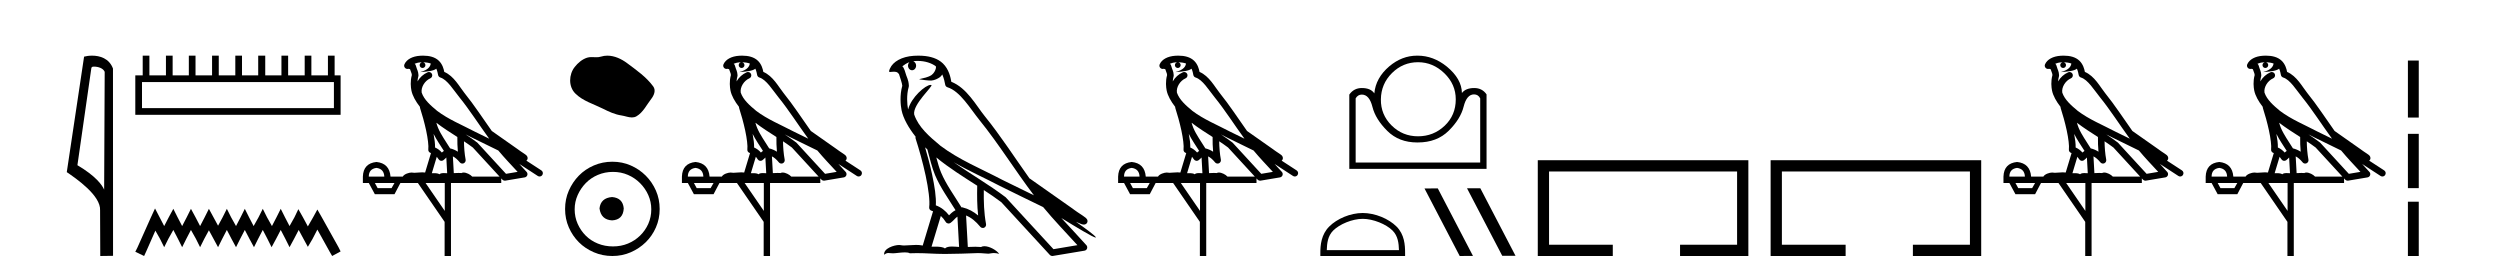
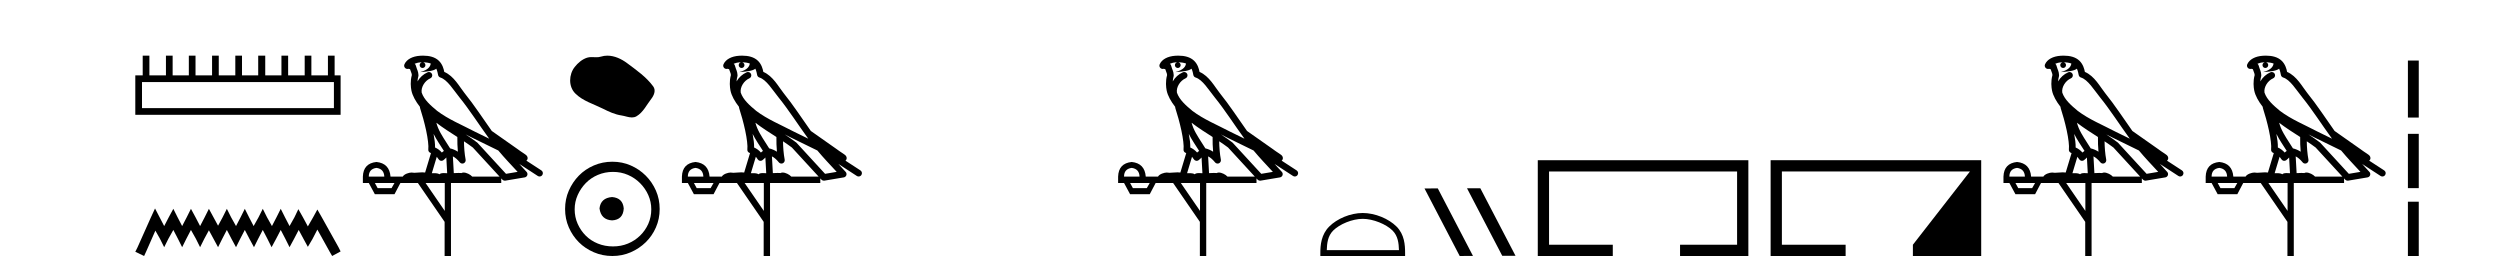
<svg xmlns="http://www.w3.org/2000/svg" width="379.0" height="41.0">
-   <path d="M 14.259 10.1 C 14.884 10.1 15.648 10.34 15.871 10.89 L 15.789 28.751 L 15.789 28.751 C 15.473 28.034 14.531 26.699 11.736 25.046 L 13.858 10.263 C 13.958 10.157 13.955 10.1 14.259 10.1 ZM 15.789 28.751 L 15.789 28.751 C 15.789 28.751 15.789 28.751 15.789 28.751 L 15.789 28.751 L 15.789 28.751 ZM 13.962 8.437 C 13.484 8.437 13.053 8.505 12.747 8.588 L 10.124 26.094 C 11.512 27.044 15.325 29.648 15.173 31.91 L 15.201 38.809 L 17.138 38.783 L 17.127 10.393 C 16.551 8.837 15.12 8.437 13.962 8.437 Z" style="fill:#000000;stroke:none" />
  <path d="M 50.621 12.441 L 50.621 16.391 L 21.527 16.391 L 21.527 12.441 ZM 21.634 8.437 L 21.634 11.426 L 20.512 11.426 L 20.512 17.405 L 51.636 17.405 L 51.636 11.426 L 50.728 11.426 L 50.728 8.437 L 49.714 8.437 L 49.714 11.426 L 47.205 11.426 L 47.205 8.437 L 46.191 8.437 L 46.191 11.426 L 43.681 11.426 L 43.681 8.437 L 42.667 8.437 L 42.667 11.426 L 40.211 11.426 L 40.211 8.437 L 39.144 8.437 L 39.144 11.426 L 36.688 11.426 L 36.688 8.437 L 35.674 8.437 L 35.674 11.426 L 33.165 11.426 L 33.165 8.437 L 32.15 8.437 L 32.15 11.426 L 29.641 11.426 L 29.641 8.437 L 28.627 8.437 L 28.627 11.426 L 26.171 11.426 L 26.171 8.437 L 25.157 8.437 L 25.157 11.426 L 22.648 11.426 L 22.648 8.437 Z" style="fill:#000000;stroke:none" />
  <path d="M 23.502 31.602 L 22.861 32.99 L 20.833 37.528 L 20.512 38.169 L 21.847 38.809 L 22.167 38.115 L 23.555 34.966 L 24.249 36.193 L 24.89 37.475 L 25.531 36.193 L 26.278 34.859 L 26.972 36.193 L 27.613 37.475 L 28.253 36.193 L 28.947 34.859 L 29.695 36.193 L 30.335 37.475 L 30.976 36.193 L 31.67 34.912 L 32.364 36.193 L 33.058 37.475 L 33.698 36.193 L 34.392 34.859 L 35.086 36.193 L 35.78 37.475 L 36.421 36.193 L 37.115 34.859 L 37.809 36.193 L 38.503 37.475 L 39.144 36.193 L 39.838 34.859 L 40.532 36.193 L 41.172 37.475 L 41.866 36.193 L 42.56 34.859 L 43.254 36.193 L 43.895 37.475 L 44.589 36.193 L 45.283 34.859 L 46.03 36.247 L 46.671 37.421 L 47.365 36.247 L 48.112 34.805 L 49.981 38.169 L 50.355 38.809 L 51.636 38.115 L 51.315 37.475 L 48.753 32.884 L 48.112 31.763 L 47.472 32.937 L 46.671 34.325 L 45.924 32.937 L 45.23 31.709 L 44.642 32.937 L 43.895 34.272 L 43.201 32.937 L 42.56 31.656 L 41.92 32.937 L 41.226 34.272 L 40.478 32.937 L 39.838 31.656 L 39.197 32.937 L 38.45 34.272 L 37.756 32.937 L 37.115 31.656 L 36.474 32.937 L 35.78 34.272 L 35.033 32.937 L 34.392 31.656 L 33.752 32.937 L 33.058 34.218 L 32.364 32.937 L 31.67 31.656 L 31.029 32.937 L 30.335 34.272 L 29.641 32.937 L 28.947 31.656 L 28.307 32.937 L 27.613 34.272 L 26.919 32.937 L 26.278 31.656 L 25.584 32.937 L 24.89 34.272 L 24.196 32.937 L 23.502 31.602 Z" style="fill:#000000;stroke:none" />
  <path d="M 64.134 9.444 C 64.588 9.448 64.986 9.513 65.302 9.628 C 65.249 10.005 65.017 10.588 63.694 10.932 C 64.925 10.843 65.729 10.742 66.145 10.414 C 66.295 10.752 66.376 11.134 66.412 11.353 C 66.443 11.541 66.577 11.696 66.76 11.752 C 67.814 12.075 68.74 13.629 69.63 14.728 C 71.231 16.707 72.617 18.912 74.164 21.026 C 73.45 20.676 72.737 20.326 72.02 19.976 C 70.027 18.928 67.981 18.102 66.273 16.81 C 65.279 15.983 64.295 15.129 63.926 14.04 C 63.798 13.201 64.426 12.229 65.221 11.883 C 65.438 11.792 65.563 11.563 65.522 11.332 C 65.48 11.1 65.284 10.928 65.049 10.918 C 65.042 10.918 65.034 10.918 65.027 10.918 C 64.956 10.918 64.885 10.933 64.82 10.963 C 64.184 11.24 63.64 11.735 63.294 12.342 C 63.311 12.085 63.348 11.822 63.42 11.585 C 63.438 11.529 63.445 11.47 63.442 11.411 C 63.425 11.099 63.372 10.882 63.303 10.698 C 63.235 10.514 63.16 10.35 63.037 9.924 C 63.007 9.821 62.946 9.73 62.861 9.665 C 63.097 9.561 63.394 9.477 63.751 9.454 C 63.823 9.449 63.891 9.449 63.961 9.447 L 63.961 9.447 C 63.767 9.49 63.621 9.664 63.621 9.872 C 63.621 10.112 63.816 10.307 64.056 10.307 C 64.297 10.307 64.492 10.112 64.492 9.872 C 64.492 9.658 64.338 9.481 64.134 9.444 ZM 66.148 18.609 C 67.17 19.396 68.263 20.083 69.334 20.769 C 69.326 21.509 69.344 22.253 69.413 22.999 C 69.064 22.771 68.681 22.6 68.237 22.492 C 67.577 21.42 66.853 20.432 66.411 19.384 C 66.319 19.167 66.233 18.896 66.148 18.609 ZM 65.729 20.299 C 66.189 21.223 66.777 22.054 67.295 22.877 C 67.196 22.944 67.106 23.014 67.034 23.082 C 67.016 23.099 67.005 23.111 66.988 23.128 C 66.704 22.8 66.356 22.534 65.953 22.361 C 65.969 21.773 65.874 21.065 65.729 20.299 ZM 70.589 20.376 L 70.589 20.376 C 70.919 20.539 71.246 20.703 71.567 20.872 C 71.572 20.874 71.576 20.876 71.581 20.878 C 72.897 21.52 74.213 22.18 75.544 22.816 C 76.483 23.947 77.496 24.996 78.472 26.055 C 77.885 26.154 77.298 26.252 76.711 26.351 C 75.27 24.783 73.828 23.216 72.387 21.648 C 72.367 21.626 72.344 21.606 72.32 21.588 C 71.758 21.162 71.176 20.763 70.589 20.376 ZM 66.216 23.766 C 66.313 23.877 66.405 24.001 66.489 24.141 C 66.561 24.261 66.681 24.345 66.818 24.373 C 66.852 24.38 66.885 24.383 66.919 24.383 C 67.023 24.383 67.126 24.35 67.213 24.288 C 67.423 24.135 67.551 23.989 67.661 23.876 L 67.791 26.261 C 67.622 26.25 67.451 26.239 67.291 26.239 C 67.01 26.239 66.763 26.275 66.62 26.42 C 66.451 26.29 66.147 26.253 65.769 26.253 C 65.672 26.253 65.57 26.256 65.465 26.26 L 66.216 23.766 ZM 57.073 25.452 C 57.835 25.556 58.23 25.997 58.26 26.774 L 55.907 26.774 C 55.907 25.997 56.296 25.556 57.073 25.452 ZM 70.337 21.42 L 70.337 21.42 C 70.798 21.727 71.25 22.039 71.683 22.365 C 73.034 23.835 74.385 25.304 75.737 26.774 L 71.592 26.774 C 71.304 26.454 70.718 26.157 70.283 26.157 C 70.159 26.157 70.048 26.181 69.959 26.235 C 69.821 26.223 69.677 26.218 69.527 26.218 C 69.292 26.218 69.045 26.23 68.796 26.245 L 68.656 23.705 L 68.656 23.705 C 69.035 23.898 69.343 24.18 69.712 24.618 C 69.809 24.734 69.951 24.796 70.095 24.796 C 70.168 24.796 70.241 24.78 70.31 24.748 C 70.515 24.651 70.63 24.427 70.589 24.203 C 70.419 23.286 70.35 22.359 70.337 21.42 ZM 59.807 27.738 L 59.358 28.522 L 57.252 28.522 L 56.826 27.738 ZM 67.427 27.738 L 67.427 31.974 L 64.513 27.738 ZM 64.147 8.437 C 64.13 8.437 64.114 8.437 64.098 8.437 C 63.962 8.438 63.825 8.443 63.687 8.452 L 63.686 8.452 C 62.516 8.528 61.637 9.003 61.312 9.749 C 61.236 9.923 61.265 10.125 61.386 10.271 C 61.483 10.387 61.625 10.451 61.772 10.451 C 61.81 10.451 61.848 10.447 61.887 10.438 C 61.917 10.431 61.922 10.427 61.928 10.427 C 61.934 10.427 61.94 10.432 61.978 10.441 C 62.015 10.449 62.077 10.467 62.161 10.489 C 62.253 10.772 62.323 10.942 62.363 11.049 C 62.408 11.17 62.423 11.213 62.434 11.386 C 62.174 12.318 62.275 13.254 62.372 13.729 C 62.533 14.516 63.02 15.378 63.657 16.194 C 63.655 16.255 63.66 16.316 63.681 16.375 C 63.989 17.319 64.348 18.6 64.605 19.795 C 64.862 20.99 64.999 22.136 64.929 22.638 C 64.894 22.892 65.056 23.132 65.306 23.194 C 65.316 23.197 65.326 23.201 65.337 23.203 L 64.448 26.155 C 64.304 26.133 64.157 26.126 64.011 26.126 C 63.578 26.126 63.151 26.195 62.809 26.195 C 62.695 26.195 62.591 26.187 62.499 26.167 C 62.469 26.16 62.43 26.157 62.384 26.157 C 62.027 26.157 61.277 26.375 61.057 26.774 L 59.202 26.774 C 59.097 25.429 58.387 24.69 57.073 24.555 C 55.743 24.69 55.055 25.429 55.011 26.774 L 55.011 27.738 L 55.907 27.738 L 56.826 29.441 L 59.807 29.441 L 60.703 27.738 L 63.348 27.738 L 67.404 33.632 L 67.404 38.809 L 68.368 38.809 L 68.368 27.738 L 75.989 27.738 L 75.989 27.048 C 76.045 27.109 76.101 27.17 76.157 27.23 C 76.252 27.335 76.387 27.392 76.526 27.392 C 76.553 27.392 76.581 27.39 76.609 27.386 C 77.587 27.221 78.566 27.057 79.545 26.893 C 79.725 26.863 79.875 26.737 79.936 26.564 C 79.996 26.392 79.958 26.2 79.836 26.064 C 79.471 25.655 79.1 25.253 78.729 24.854 L 78.729 24.854 L 81.524 26.674 C 81.609 26.729 81.704 26.756 81.797 26.756 C 81.962 26.756 82.123 26.675 82.219 26.527 C 82.37 26.295 82.304 25.984 82.072 25.833 L 79.803 24.356 C 79.851 24.317 79.897 24.268 79.932 24.202 C 80.013 24.047 79.992 23.886 79.964 23.803 C 79.937 23.72 79.908 23.679 79.884 23.647 C 79.791 23.519 79.743 23.498 79.676 23.446 C 79.609 23.395 79.535 23.343 79.455 23.288 C 79.294 23.178 79.107 23.056 78.947 22.949 C 78.787 22.842 78.637 22.73 78.632 22.726 C 78.616 22.711 78.6 22.698 78.582 22.686 C 77.245 21.745 75.906 20.805 74.569 19.865 C 74.565 19.862 74.56 19.86 74.556 19.857 C 73.197 17.95 71.91 15.95 70.41 14.096 C 69.679 13.194 68.828 11.524 67.352 10.901 C 67.271 10.459 67.088 9.754 66.536 9.217 C 65.941 8.638 65.079 8.437 64.147 8.437 Z" style="fill:#000000;stroke:none" />
  <path d="M 92.079 8.437 C 91.748 8.437 91.416 8.484 91.088 8.588 C 90.867 8.659 90.64 8.677 90.411 8.677 C 90.167 8.677 89.921 8.656 89.677 8.656 C 89.449 8.656 89.223 8.674 89.005 8.745 C 88.254 8.987 87.608 9.539 87.122 10.157 C 86.235 11.281 86.146 13.104 87.212 14.168 C 88.376 15.33 89.999 15.767 91.425 16.487 C 92.317 16.937 93.234 17.361 94.231 17.506 C 94.739 17.581 95.276 17.806 95.795 17.806 C 96.033 17.806 96.268 17.758 96.495 17.626 C 97.507 17.033 98.015 15.906 98.716 15.011 C 99.14 14.471 99.472 13.707 99.032 13.105 C 97.983 11.67 96.489 10.637 95.076 9.579 C 94.217 8.935 93.155 8.437 92.079 8.437 Z" style="fill:#000000;stroke:none" />
  <path d="M 92.791 29.871 C 91.641 29.962 91.006 30.537 90.885 31.595 C 91.036 32.745 91.671 33.35 92.791 33.41 C 93.91 33.35 94.5 32.745 94.56 31.595 C 94.469 30.537 93.879 29.962 92.791 29.871 ZM 92.927 26.06 C 93.743 26.06 94.5 26.211 95.195 26.514 C 95.891 26.816 96.503 27.232 97.033 27.761 C 97.562 28.291 97.978 28.896 98.281 29.576 C 98.583 30.257 98.734 30.975 98.734 31.731 C 98.734 32.518 98.583 33.251 98.281 33.932 C 97.978 34.612 97.562 35.21 97.033 35.724 C 96.503 36.238 95.891 36.639 95.195 36.926 C 94.5 37.214 93.743 37.357 92.927 37.357 C 92.11 37.357 91.346 37.214 90.635 36.926 C 89.925 36.639 89.312 36.238 88.798 35.724 C 88.284 35.21 87.875 34.612 87.573 33.932 C 87.27 33.251 87.119 32.518 87.119 31.731 C 87.119 30.975 87.27 30.257 87.573 29.576 C 87.875 28.896 88.284 28.291 88.798 27.761 C 89.312 27.232 89.925 26.816 90.635 26.514 C 91.346 26.211 92.11 26.06 92.927 26.06 ZM 92.836 24.517 C 91.838 24.517 90.9 24.706 90.023 25.084 C 89.146 25.462 88.389 25.977 87.754 26.627 C 87.119 27.277 86.612 28.034 86.234 28.896 C 85.856 29.758 85.667 30.688 85.667 31.686 C 85.667 32.684 85.856 33.614 86.234 34.476 C 86.612 35.338 87.119 36.087 87.754 36.722 C 88.389 37.357 89.146 37.864 90.023 38.242 C 90.9 38.62 91.838 38.809 92.836 38.809 C 93.834 38.809 94.764 38.62 95.626 38.242 C 96.488 37.864 97.245 37.357 97.895 36.722 C 98.545 36.087 99.059 35.338 99.438 34.476 C 99.816 33.614 100.005 32.684 100.005 31.686 C 100.005 30.688 99.816 29.758 99.438 28.896 C 99.059 28.034 98.545 27.277 97.895 26.627 C 97.245 25.977 96.488 25.462 95.626 25.084 C 94.764 24.706 93.834 24.517 92.836 24.517 Z" style="fill:#000000;stroke:none" />
  <path d="M 112.503 9.444 C 112.957 9.448 113.355 9.513 113.671 9.628 C 113.618 10.005 113.386 10.588 112.063 10.932 C 113.294 10.843 114.098 10.742 114.514 10.414 C 114.664 10.752 114.745 11.134 114.781 11.353 C 114.811 11.541 114.946 11.696 115.129 11.752 C 116.183 12.075 117.109 13.629 117.998 14.728 C 119.6 16.707 120.986 18.912 122.533 21.026 C 121.819 20.676 121.106 20.326 120.389 19.976 C 118.396 18.928 116.349 18.102 114.642 16.81 C 113.648 15.983 112.664 15.129 112.295 14.04 C 112.167 13.201 112.795 12.229 113.59 11.883 C 113.807 11.792 113.932 11.563 113.89 11.332 C 113.849 11.1 113.653 10.928 113.418 10.918 C 113.411 10.918 113.403 10.918 113.396 10.918 C 113.324 10.918 113.254 10.933 113.188 10.963 C 112.553 11.24 112.009 11.735 111.663 12.342 C 111.68 12.085 111.716 11.822 111.789 11.585 C 111.807 11.529 111.814 11.47 111.811 11.411 C 111.794 11.099 111.741 10.882 111.672 10.698 C 111.603 10.514 111.529 10.35 111.406 9.924 C 111.376 9.821 111.315 9.73 111.23 9.665 C 111.466 9.561 111.762 9.477 112.12 9.454 C 112.192 9.449 112.26 9.449 112.33 9.447 L 112.33 9.447 C 112.135 9.49 111.989 9.664 111.989 9.872 C 111.989 10.112 112.185 10.307 112.425 10.307 C 112.666 10.307 112.861 10.112 112.861 9.872 C 112.861 9.658 112.707 9.481 112.503 9.444 ZM 114.517 18.609 C 115.539 19.396 116.632 20.083 117.703 20.769 C 117.695 21.509 117.713 22.253 117.782 22.999 C 117.433 22.771 117.05 22.6 116.606 22.492 C 115.946 21.42 115.222 20.432 114.78 19.384 C 114.688 19.167 114.602 18.896 114.517 18.609 ZM 114.097 20.299 C 114.558 21.223 115.146 22.054 115.664 22.877 C 115.565 22.944 115.475 23.014 115.403 23.082 C 115.385 23.099 115.374 23.111 115.357 23.128 C 115.072 22.8 114.725 22.534 114.322 22.361 C 114.338 21.773 114.243 21.065 114.097 20.299 ZM 118.958 20.376 L 118.958 20.376 C 119.288 20.539 119.615 20.703 119.936 20.872 C 119.941 20.874 119.945 20.876 119.95 20.878 C 121.266 21.52 122.581 22.18 123.913 22.816 C 124.852 23.947 125.865 24.996 126.841 26.055 C 126.254 26.154 125.667 26.252 125.08 26.351 C 123.639 24.783 122.197 23.216 120.756 21.648 C 120.735 21.626 120.713 21.606 120.689 21.588 C 120.127 21.162 119.545 20.763 118.958 20.376 ZM 114.585 23.766 C 114.682 23.877 114.774 24.001 114.857 24.141 C 114.93 24.261 115.05 24.345 115.187 24.373 C 115.221 24.38 115.254 24.383 115.287 24.383 C 115.392 24.383 115.495 24.35 115.581 24.288 C 115.792 24.135 115.92 23.989 116.029 23.876 L 116.16 26.261 C 115.991 26.25 115.82 26.239 115.66 26.239 C 115.379 26.239 115.132 26.275 114.989 26.42 C 114.82 26.29 114.516 26.253 114.138 26.253 C 114.041 26.253 113.939 26.256 113.833 26.26 L 114.585 23.766 ZM 105.441 25.452 C 106.203 25.556 106.599 25.997 106.629 26.774 L 104.276 26.774 C 104.276 25.997 104.664 25.556 105.441 25.452 ZM 118.706 21.42 L 118.706 21.42 C 119.167 21.727 119.619 22.039 120.052 22.365 C 121.403 23.835 122.754 25.304 124.106 26.774 L 119.961 26.774 C 119.673 26.454 119.086 26.157 118.652 26.157 C 118.528 26.157 118.417 26.181 118.328 26.235 C 118.19 26.223 118.046 26.218 117.896 26.218 C 117.661 26.218 117.414 26.23 117.165 26.245 L 117.025 23.705 L 117.025 23.705 C 117.404 23.898 117.712 24.18 118.08 24.618 C 118.178 24.734 118.32 24.796 118.464 24.796 C 118.537 24.796 118.61 24.78 118.678 24.748 C 118.884 24.651 118.999 24.427 118.958 24.203 C 118.788 23.286 118.718 22.359 118.706 21.42 ZM 108.176 27.738 L 107.727 28.522 L 105.621 28.522 L 105.195 27.738 ZM 115.796 27.738 L 115.796 31.974 L 112.882 27.738 ZM 112.516 8.437 C 112.499 8.437 112.483 8.437 112.467 8.437 C 112.331 8.438 112.194 8.443 112.056 8.452 L 112.055 8.452 C 110.884 8.528 110.006 9.003 109.681 9.749 C 109.605 9.923 109.634 10.125 109.755 10.271 C 109.852 10.387 109.994 10.451 110.14 10.451 C 110.179 10.451 110.217 10.447 110.256 10.438 C 110.286 10.431 110.291 10.427 110.297 10.427 C 110.303 10.427 110.309 10.432 110.347 10.441 C 110.384 10.449 110.446 10.467 110.53 10.489 C 110.621 10.772 110.692 10.942 110.732 11.049 C 110.777 11.17 110.791 11.213 110.803 11.386 C 110.543 12.318 110.644 13.254 110.741 13.729 C 110.902 14.516 111.389 15.378 112.026 16.194 C 112.024 16.255 112.029 16.316 112.05 16.375 C 112.358 17.319 112.717 18.6 112.974 19.795 C 113.231 20.99 113.368 22.136 113.298 22.638 C 113.263 22.892 113.425 23.132 113.675 23.194 C 113.685 23.197 113.695 23.201 113.706 23.203 L 112.817 26.155 C 112.672 26.133 112.526 26.126 112.38 26.126 C 111.947 26.126 111.52 26.195 111.178 26.195 C 111.064 26.195 110.96 26.187 110.868 26.167 C 110.837 26.16 110.798 26.157 110.753 26.157 C 110.396 26.157 109.645 26.375 109.426 26.774 L 107.57 26.774 C 107.466 25.429 106.756 24.69 105.441 24.555 C 104.112 24.69 103.424 25.429 103.379 26.774 L 103.379 27.738 L 104.276 27.738 L 105.195 29.441 L 108.176 29.441 L 109.072 27.738 L 111.717 27.738 L 115.773 33.632 L 115.773 38.809 L 116.737 38.809 L 116.737 27.738 L 124.358 27.738 L 124.358 27.048 C 124.414 27.109 124.47 27.17 124.525 27.23 C 124.621 27.335 124.756 27.392 124.895 27.392 C 124.922 27.392 124.95 27.39 124.978 27.386 C 125.956 27.221 126.935 27.057 127.914 26.893 C 128.094 26.863 128.244 26.737 128.305 26.564 C 128.365 26.392 128.327 26.2 128.205 26.064 C 127.84 25.655 127.469 25.253 127.098 24.854 L 127.098 24.854 L 129.893 26.674 C 129.978 26.729 130.073 26.756 130.166 26.756 C 130.331 26.756 130.492 26.675 130.588 26.527 C 130.739 26.295 130.673 25.984 130.441 25.833 L 128.172 24.356 C 128.22 24.317 128.266 24.268 128.3 24.202 C 128.382 24.047 128.36 23.886 128.333 23.803 C 128.306 23.72 128.277 23.679 128.253 23.647 C 128.16 23.519 128.111 23.498 128.045 23.446 C 127.978 23.395 127.904 23.343 127.824 23.288 C 127.663 23.178 127.476 23.056 127.316 22.949 C 127.156 22.842 127.006 22.73 127.001 22.726 C 126.985 22.711 126.969 22.698 126.951 22.686 C 125.614 21.745 124.275 20.805 122.938 19.865 C 122.934 19.862 122.929 19.86 122.924 19.857 C 121.565 17.95 120.279 15.95 118.779 14.096 C 118.048 13.194 117.196 11.524 115.721 10.901 C 115.64 10.459 115.457 9.754 114.905 9.217 C 114.31 8.638 113.448 8.437 112.516 8.437 Z" style="fill:#000000;stroke:none" />
-   <path d="M 139.114 9.236 C 140.284 9.236 141.219 9.575 141.872 10.044 C 141.883 10.135 141.905 10.225 141.887 10.314 C 141.804 10.733 141.558 11.12 141.22 11.378 C 140.687 11.727 140.043 11.828 139.436 11.979 C 139.284 11.995 139.404 12.031 139.488 12.045 C 139.876 12.113 140.682 12.212 141.127 12.212 C 141.158 12.212 141.188 12.212 141.215 12.211 C 141.684 12.157 142.126 11.962 142.506 11.686 C 142.64 11.574 142.755 11.434 142.852 11.288 C 143.101 11.872 143.235 12.491 143.292 12.835 C 143.322 13.021 143.453 13.172 143.632 13.228 C 145.553 13.817 147.071 16.451 148.491 18.205 C 151.409 21.81 153.889 25.842 156.746 29.611 C 155.165 28.842 153.59 28.065 152.006 27.293 C 148.764 25.588 145.389 24.228 142.549 22.079 C 142.544 22.075 142.539 22.069 142.535 22.065 C 140.898 20.703 139.224 19.265 138.589 17.353 C 138.339 15.801 141.554 13.005 141.191 12.887 C 141.159 12.877 141.123 12.872 141.083 12.872 C 140.309 12.872 138.124 14.775 137.676 16.587 C 137.671 16.563 137.657 16.535 137.653 16.511 C 137.53 15.91 137.392 14.391 137.766 13.171 C 137.783 13.114 137.789 13.056 137.785 12.996 C 137.758 12.505 137.684 12.214 137.577 11.927 C 137.47 11.64 137.342 11.346 137.137 10.636 C 137.085 10.454 136.898 10.083 136.787 10.054 C 137.1 9.821 137.418 9.58 137.875 9.42 L 137.875 9.42 C 137.742 9.549 137.653 9.735 137.653 9.95 C 137.653 10.337 137.929 10.65 138.268 10.65 C 138.607 10.65 138.883 10.337 138.883 9.95 L 138.883 9.945 C 138.881 9.634 138.698 9.378 138.452 9.287 C 138.541 9.275 138.613 9.256 138.712 9.249 C 138.849 9.241 138.983 9.236 139.114 9.236 ZM 140.245 22.335 C 140.355 22.445 140.473 22.544 140.586 22.652 C 140.947 23.968 141.281 25.42 141.754 26.541 C 142.569 28.473 143.805 30.154 144.858 31.863 C 144.6 32.001 144.377 32.158 144.209 32.317 C 144.072 32.447 143.981 32.533 143.874 32.643 C 143.352 31.957 142.682 31.424 141.872 31.129 C 141.948 29.91 141.69 28.241 141.3 26.427 C 140.999 25.025 140.623 23.628 140.245 22.335 ZM 141.943 23.868 C 143.881 25.463 146.039 26.801 148.145 28.154 C 148.115 29.689 148.116 31.154 148.287 32.667 C 147.591 32.084 146.838 31.661 145.879 31.427 C 145.873 31.426 145.868 31.425 145.862 31.425 C 145.829 31.425 145.8 31.446 145.766 31.446 C 144.672 29.652 143.432 27.971 142.667 26.157 C 142.404 25.535 142.173 24.723 141.943 23.868 ZM 142.629 32.733 C 142.906 32.991 143.157 33.289 143.372 33.646 C 143.444 33.764 143.567 33.846 143.703 33.873 C 143.738 33.88 143.772 33.884 143.806 33.884 C 143.908 33.884 144.007 33.853 144.091 33.793 C 144.455 33.529 144.678 33.247 144.895 33.041 C 144.976 32.965 145.059 32.904 145.146 32.842 L 145.397 37.436 C 145.037 37.412 144.663 37.376 144.322 37.376 C 143.876 37.376 143.486 37.438 143.254 37.667 C 142.969 37.441 142.415 37.39 141.751 37.39 C 141.58 37.39 141.402 37.393 141.22 37.398 L 142.629 32.733 ZM 144.583 24.591 L 144.583 24.591 C 146.868 25.92 149.281 26.978 151.561 28.177 C 151.565 28.179 151.567 28.18 151.571 28.182 C 153.756 29.248 155.935 30.343 158.142 31.394 C 159.802 33.401 161.604 35.267 163.336 37.166 C 162.126 37.369 160.917 37.573 159.708 37.776 C 157.308 35.167 154.906 32.565 152.507 29.956 C 152.488 29.934 152.468 29.914 152.446 29.895 C 149.916 27.977 147.126 26.382 144.583 24.591 ZM 139.226 8.437 C 138.998 8.437 138.766 8.444 138.532 8.459 C 136.702 8.578 135.372 9.347 134.918 10.39 C 134.85 10.546 134.673 10.918 134.906 10.918 C 134.931 10.918 134.96 10.914 134.994 10.905 C 135.188 10.881 135.349 10.871 135.482 10.871 C 136.187 10.871 136.123 11.161 136.276 11.199 C 136.428 11.675 136.764 12.627 136.787 13.001 C 136.375 14.453 136.528 15.976 136.678 16.71 C 136.93 17.945 137.742 19.383 138.807 20.726 C 138.783 20.819 138.775 20.913 138.807 21.006 C 139.315 22.561 139.907 24.665 140.33 26.635 C 140.754 28.605 140.993 30.477 140.865 31.399 C 140.828 31.652 140.99 31.891 141.238 31.953 C 141.313 31.971 141.38 32.005 141.451 32.028 L 139.885 37.223 C 139.558 37.153 139.22 37.13 138.886 37.13 C 138.242 37.13 137.611 37.215 137.09 37.215 C 136.879 37.215 136.685 37.201 136.517 37.161 C 136.462 37.148 136.39 37.141 136.306 37.141 C 135.57 37.141 133.896 37.656 134.043 38.623 C 134.298 38.408 134.479 38.356 134.678 38.356 C 134.863 38.356 135.065 38.401 135.36 38.401 C 135.375 38.401 135.39 38.401 135.405 38.401 C 135.835 38.394 136.583 38.261 137.184 38.261 C 137.487 38.261 137.753 38.295 137.922 38.396 C 138.321 38.38 138.68 38.374 139.016 38.374 C 140.45 38.374 141.459 38.491 143.235 38.5 C 144.565 38.488 146.943 38.435 148.254 38.368 C 149.013 38.372 149.43 38.458 149.81 38.458 C 149.832 38.458 149.855 38.458 149.877 38.457 C 150.103 38.451 150.324 38.362 150.687 38.362 C 150.894 38.362 151.148 38.391 151.476 38.481 C 151.055 37.904 149.997 37.325 149.232 37.325 C 149.038 37.325 148.864 37.362 148.723 37.445 C 148.451 37.418 148.163 37.407 147.865 37.407 C 147.496 37.407 147.111 37.423 146.721 37.44 L 146.457 32.667 L 146.457 32.667 C 147.278 33.009 147.902 33.537 148.619 34.389 C 148.716 34.501 148.854 34.561 148.995 34.561 C 149.068 34.561 149.141 34.545 149.21 34.512 C 149.412 34.415 149.524 34.193 149.484 33.973 C 149.16 32.22 149.124 30.567 149.144 28.811 L 149.144 28.811 C 150.054 29.408 150.951 30.013 151.802 30.656 C 154.254 33.322 156.708 35.986 159.159 38.651 C 159.253 38.754 159.384 38.809 159.521 38.809 C 159.549 38.809 159.576 38.807 159.603 38.803 C 161.205 38.534 162.808 38.272 164.41 38.003 C 164.59 37.974 164.737 37.849 164.798 37.677 C 164.858 37.505 164.82 37.311 164.699 37.175 C 163.447 35.774 162.153 34.424 160.9 33.05 L 160.9 33.05 C 163.041 34.368 165.752 36.012 166.096 36.012 C 166.135 36.012 166.144 35.99 166.118 35.945 C 165.959 35.67 164.599 34.67 163.123 33.627 L 163.123 33.627 C 163.358 33.725 163.588 33.83 163.823 33.925 C 163.832 33.931 163.843 33.939 163.852 33.944 C 164.026 34.002 164.122 34.042 164.306 34.048 C 164.311 34.049 164.317 34.049 164.322 34.049 C 164.364 34.049 164.413 34.043 164.49 34.02 C 164.578 33.994 164.726 33.921 164.807 33.764 C 164.889 33.608 164.873 33.448 164.845 33.362 C 164.817 33.277 164.781 33.232 164.755 33.197 C 164.652 33.054 164.581 33.014 164.481 32.937 C 164.38 32.859 164.265 32.774 164.136 32.686 C 163.877 32.509 163.568 32.309 163.303 32.132 C 163.038 31.955 162.798 31.784 162.749 31.74 C 162.735 31.725 162.719 31.71 162.702 31.697 C 160.513 30.157 158.324 28.619 156.136 27.08 C 156.122 27.07 156.103 27.079 156.088 27.07 C 153.838 23.917 151.722 20.615 149.262 17.576 C 148.006 16.024 146.564 13.309 144.224 12.405 C 144.111 11.737 143.856 10.503 142.951 9.623 C 142.181 8.875 141.068 8.532 139.819 8.455 C 139.624 8.443 139.426 8.437 139.226 8.437 Z" style="fill:#000000;stroke:none" />
  <path d="M 178.63 9.444 C 179.083 9.448 179.482 9.513 179.798 9.628 C 179.745 10.005 179.513 10.588 178.19 10.932 C 179.421 10.843 180.225 10.742 180.64 10.414 C 180.79 10.752 180.872 11.134 180.907 11.353 C 180.938 11.541 181.073 11.696 181.255 11.752 C 182.309 12.075 183.236 13.629 184.125 14.728 C 185.727 16.707 187.113 18.912 188.66 21.026 C 187.946 20.676 187.233 20.326 186.516 19.976 C 184.522 18.928 182.476 18.102 180.768 16.81 C 179.775 15.983 178.791 15.129 178.421 14.04 C 178.294 13.201 178.922 12.229 179.717 11.883 C 179.933 11.792 180.058 11.563 180.017 11.332 C 179.976 11.1 179.779 10.928 179.545 10.918 C 179.537 10.918 179.53 10.918 179.523 10.918 C 179.451 10.918 179.38 10.933 179.315 10.963 C 178.68 11.24 178.135 11.735 177.79 12.342 C 177.806 12.085 177.843 11.822 177.916 11.585 C 177.933 11.529 177.941 11.47 177.937 11.411 C 177.92 11.099 177.867 10.882 177.799 10.698 C 177.73 10.514 177.656 10.35 177.533 9.924 C 177.503 9.821 177.441 9.73 177.357 9.665 C 177.593 9.561 177.889 9.477 178.246 9.454 C 178.318 9.449 178.387 9.449 178.457 9.447 L 178.457 9.447 C 178.262 9.49 178.116 9.664 178.116 9.872 C 178.116 10.112 178.311 10.307 178.552 10.307 C 178.793 10.307 178.988 10.112 178.988 9.872 C 178.988 9.658 178.833 9.481 178.63 9.444 ZM 180.644 18.609 C 181.665 19.396 182.758 20.083 183.83 20.769 C 183.822 21.509 183.84 22.253 183.909 22.999 C 183.56 22.771 183.177 22.6 182.733 22.492 C 182.073 21.42 181.349 20.432 180.906 19.384 C 180.815 19.167 180.729 18.896 180.644 18.609 ZM 180.224 20.299 C 180.685 21.223 181.273 22.054 181.791 22.877 C 181.691 22.944 181.602 23.014 181.53 23.082 C 181.511 23.099 181.501 23.111 181.484 23.128 C 181.199 22.8 180.851 22.534 180.449 22.361 C 180.465 21.773 180.369 21.065 180.224 20.299 ZM 185.085 20.376 L 185.085 20.376 C 185.414 20.539 185.742 20.703 186.063 20.872 C 186.067 20.874 186.072 20.876 186.076 20.878 C 187.393 21.52 188.708 22.18 190.04 22.816 C 190.979 23.947 191.992 24.996 192.967 26.055 C 192.38 26.154 191.794 26.252 191.207 26.351 C 189.765 24.783 188.324 23.216 186.882 21.648 C 186.862 21.626 186.84 21.606 186.816 21.588 C 186.253 21.162 185.671 20.763 185.085 20.376 ZM 180.711 23.766 C 180.809 23.877 180.9 24.001 180.984 24.141 C 181.057 24.261 181.176 24.345 181.314 24.373 C 181.347 24.38 181.381 24.383 181.414 24.383 C 181.519 24.383 181.622 24.35 181.708 24.288 C 181.919 24.135 182.047 23.989 182.156 23.876 L 182.287 26.261 C 182.118 26.25 181.947 26.239 181.787 26.239 C 181.506 26.239 181.258 26.275 181.116 26.42 C 180.947 26.29 180.643 26.253 180.265 26.253 C 180.168 26.253 180.066 26.256 179.96 26.26 L 180.711 23.766 ZM 171.568 25.452 C 172.33 25.556 172.726 25.997 172.756 26.774 L 170.403 26.774 C 170.403 25.997 170.791 25.556 171.568 25.452 ZM 184.832 21.42 L 184.832 21.42 C 185.294 21.727 185.746 22.039 186.178 22.365 C 187.53 23.835 188.881 25.304 190.232 26.774 L 186.088 26.774 C 185.8 26.454 185.213 26.157 184.778 26.157 C 184.655 26.157 184.544 26.181 184.455 26.235 C 184.317 26.223 184.172 26.218 184.023 26.218 C 183.788 26.218 183.541 26.23 183.291 26.245 L 183.152 23.705 L 183.152 23.705 C 183.531 23.898 183.839 24.18 184.207 24.618 C 184.305 24.734 184.447 24.796 184.591 24.796 C 184.663 24.796 184.736 24.78 184.805 24.748 C 185.011 24.651 185.125 24.427 185.084 24.203 C 184.914 23.286 184.845 22.359 184.832 21.42 ZM 174.302 27.738 L 173.854 28.522 L 171.747 28.522 L 171.321 27.738 ZM 181.922 27.738 L 181.922 31.974 L 179.009 27.738 ZM 178.642 8.437 C 178.626 8.437 178.61 8.437 178.593 8.437 C 178.457 8.438 178.321 8.443 178.182 8.452 L 178.182 8.452 C 177.011 8.528 176.132 9.003 175.807 9.749 C 175.731 9.923 175.76 10.125 175.882 10.271 C 175.979 10.387 176.12 10.451 176.267 10.451 C 176.305 10.451 176.344 10.447 176.382 10.438 C 176.412 10.431 176.418 10.427 176.424 10.427 C 176.43 10.427 176.436 10.432 176.474 10.441 C 176.511 10.449 176.573 10.467 176.657 10.489 C 176.748 10.772 176.818 10.942 176.858 11.049 C 176.904 11.17 176.918 11.213 176.93 11.386 C 176.669 12.318 176.771 13.254 176.868 13.729 C 177.029 14.516 177.516 15.378 178.153 16.194 C 178.15 16.255 178.156 16.316 178.176 16.375 C 178.484 17.319 178.844 18.6 179.101 19.795 C 179.358 20.99 179.495 22.136 179.425 22.638 C 179.39 22.892 179.552 23.132 179.801 23.194 C 179.812 23.197 179.822 23.201 179.833 23.203 L 178.944 26.155 C 178.799 26.133 178.652 26.126 178.506 26.126 C 178.074 26.126 177.647 26.195 177.304 26.195 C 177.191 26.195 177.087 26.187 176.995 26.167 C 176.964 26.16 176.925 26.157 176.88 26.157 C 176.522 26.157 175.772 26.375 175.552 26.774 L 173.697 26.774 C 173.593 25.429 172.883 24.69 171.568 24.555 C 170.238 24.69 169.551 25.429 169.506 26.774 L 169.506 27.738 L 170.403 27.738 L 171.321 29.441 L 174.302 29.441 L 175.199 27.738 L 177.843 27.738 L 181.9 33.632 L 181.9 38.809 L 182.864 38.809 L 182.864 27.738 L 190.484 27.738 L 190.484 27.048 C 190.54 27.109 190.596 27.17 190.652 27.23 C 190.748 27.335 190.882 27.392 191.021 27.392 C 191.049 27.392 191.077 27.39 191.104 27.386 C 192.083 27.221 193.062 27.057 194.04 26.893 C 194.221 26.863 194.371 26.737 194.431 26.564 C 194.492 26.392 194.454 26.2 194.332 26.064 C 193.966 25.655 193.596 25.253 193.225 24.854 L 193.225 24.854 L 196.02 26.674 C 196.104 26.729 196.199 26.756 196.293 26.756 C 196.457 26.756 196.618 26.675 196.714 26.527 C 196.866 26.295 196.8 25.984 196.568 25.833 L 194.299 24.356 C 194.346 24.317 194.393 24.268 194.427 24.202 C 194.509 24.047 194.487 23.886 194.46 23.803 C 194.433 23.72 194.403 23.679 194.38 23.647 C 194.286 23.519 194.238 23.498 194.172 23.446 C 194.105 23.395 194.031 23.343 193.95 23.288 C 193.789 23.178 193.603 23.056 193.443 22.949 C 193.283 22.842 193.133 22.73 193.128 22.726 C 193.112 22.711 193.095 22.698 193.078 22.686 C 191.74 21.745 190.402 20.805 189.065 19.865 C 189.06 19.862 189.055 19.86 189.051 19.857 C 187.692 17.95 186.406 15.95 184.906 14.096 C 184.175 13.194 183.323 11.524 181.848 10.901 C 181.766 10.459 181.583 9.754 181.032 9.217 C 180.436 8.638 179.574 8.437 178.642 8.437 Z" style="fill:#000000;stroke:none" />
-   <path d="M 214.973 9.431 Q 217.231 9.431 218.962 11.102 Q 220.694 12.773 220.694 15.062 Q 220.694 17.471 219.008 19.067 Q 217.321 20.663 214.973 20.663 Q 212.624 20.663 210.968 19.021 Q 209.312 17.38 209.342 15.062 Q 209.372 12.713 211.028 11.072 Q 212.684 9.431 214.973 9.431 ZM 223.464 14.309 Q 224.096 14.309 224.398 14.911 L 224.398 24.637 L 205.518 24.637 L 205.518 14.911 Q 205.849 14.339 206.451 14.339 Q 207.595 14.339 208.062 16.206 Q 208.529 18.073 210.32 19.85 Q 212.082 21.597 214.849 21.597 Q 214.895 21.597 214.943 21.596 Q 217.833 21.596 219.625 19.819 Q 221.416 18.043 221.883 16.176 Q 222.35 14.309 223.464 14.309 ZM 214.829 8.437 Q 212.529 8.437 210.607 10.063 Q 208.559 11.81 208.348 14.158 Q 207.806 13.345 206.451 13.345 Q 205.247 13.345 204.554 14.339 L 204.554 25.601 L 225.361 25.601 L 225.361 14.309 Q 224.699 13.345 223.494 13.345 Q 222.199 13.345 221.627 14.098 Q 221.597 11.96 219.339 10.093 Q 217.291 8.437 214.912 8.437 Q 214.871 8.437 214.829 8.437 Z" style="fill:#000000;stroke:none" />
  <path d="M 206.588 33.176 C 208.168 33.176 210.147 33.988 211.104 34.945 C 211.942 35.782 212.051 36.893 212.082 37.925 L 201.14 37.925 C 201.171 36.893 201.281 35.782 202.118 34.945 C 203.075 33.988 205.007 33.176 206.588 33.176 ZM 206.588 32.291 C 204.713 32.291 202.695 33.157 201.513 34.34 C 200.3 35.552 200.163 37.149 200.163 38.344 L 200.163 38.809 L 213.013 38.809 L 213.013 38.344 C 213.013 37.149 212.922 35.552 211.709 34.34 C 210.527 33.157 208.463 32.291 206.588 32.291 Z" style="fill:#000000;stroke:none" />
  <path d="M 222.437 28.544 L 222.407 28.559 L 227.741 38.78 L 229.753 38.78 L 224.419 28.544 ZM 217.968 28.559 L 215.956 28.574 L 221.29 38.809 L 223.301 38.794 L 217.968 28.559 Z" style="fill:#000000;stroke:none" />
  <path d="M 233.127 24.289 L 233.127 38.809 L 244.498 38.809 L 244.498 37.101 L 234.836 37.101 L 234.836 25.997 L 263.343 25.997 L 263.343 37.101 L 254.695 37.101 L 254.695 38.809 L 265.051 38.809 L 265.051 24.289 Z" style="fill:#000000;stroke:none" />
-   <path d="M 268.426 24.289 L 268.426 38.809 L 279.797 38.809 L 279.797 37.101 L 270.134 37.101 L 270.134 25.997 L 298.642 25.997 L 298.642 37.101 L 289.994 37.101 L 289.994 38.809 L 300.35 38.809 L 300.35 24.289 Z" style="fill:#000000;stroke:none" />
+   <path d="M 268.426 24.289 L 268.426 38.809 L 279.797 38.809 L 279.797 37.101 L 270.134 37.101 L 270.134 25.997 L 298.642 25.997 L 289.994 37.101 L 289.994 38.809 L 300.35 38.809 L 300.35 24.289 Z" style="fill:#000000;stroke:none" />
  <path d="M 312.849 9.444 C 313.302 9.448 313.701 9.513 314.016 9.628 C 313.964 10.005 313.732 10.588 312.409 10.932 C 313.64 10.843 314.444 10.742 314.859 10.414 C 315.009 10.752 315.09 11.134 315.126 11.353 C 315.157 11.541 315.292 11.696 315.474 11.752 C 316.528 12.075 317.455 13.629 318.344 14.728 C 319.946 16.707 321.332 18.912 322.878 21.026 C 322.165 20.676 321.452 20.326 320.735 19.976 C 318.741 18.928 316.695 18.102 314.987 16.81 C 313.994 15.983 313.01 15.129 312.64 14.04 C 312.513 13.201 313.141 12.229 313.935 11.883 C 314.152 11.792 314.277 11.563 314.236 11.332 C 314.195 11.1 313.998 10.928 313.763 10.918 C 313.756 10.918 313.749 10.918 313.742 10.918 C 313.67 10.918 313.599 10.933 313.534 10.963 C 312.898 11.24 312.354 11.735 312.009 12.342 C 312.025 12.085 312.062 11.822 312.135 11.585 C 312.152 11.529 312.159 11.47 312.156 11.411 C 312.139 11.099 312.086 10.882 312.018 10.698 C 311.949 10.514 311.875 10.35 311.752 9.924 C 311.722 9.821 311.66 9.73 311.575 9.665 C 311.811 9.561 312.108 9.477 312.465 9.454 C 312.537 9.449 312.606 9.449 312.676 9.447 L 312.676 9.447 C 312.481 9.49 312.335 9.664 312.335 9.872 C 312.335 10.112 312.53 10.307 312.771 10.307 C 313.011 10.307 313.207 10.112 313.207 9.872 C 313.207 9.658 313.052 9.481 312.849 9.444 ZM 314.863 18.609 C 315.884 19.396 316.977 20.083 318.049 20.769 C 318.04 21.509 318.059 22.253 318.128 22.999 C 317.779 22.771 317.395 22.6 316.951 22.492 C 316.292 21.42 315.567 20.432 315.125 19.384 C 315.033 19.167 314.947 18.896 314.863 18.609 ZM 314.443 20.299 C 314.904 21.223 315.491 22.054 316.01 22.877 C 315.91 22.944 315.82 23.014 315.749 23.082 C 315.73 23.099 315.72 23.111 315.703 23.128 C 315.418 22.8 315.07 22.534 314.668 22.361 C 314.683 21.773 314.588 21.065 314.443 20.299 ZM 319.304 20.376 L 319.304 20.376 C 319.633 20.539 319.96 20.703 320.282 20.872 C 320.286 20.874 320.291 20.876 320.295 20.878 C 321.612 21.52 322.927 22.18 324.259 22.816 C 325.198 23.947 326.211 24.996 327.186 26.055 C 326.599 26.154 326.012 26.252 325.426 26.351 C 323.984 24.783 322.543 23.216 321.101 21.648 C 321.081 21.626 321.059 21.606 321.035 21.588 C 320.472 21.162 319.89 20.763 319.304 20.376 ZM 314.93 23.766 C 315.028 23.877 315.119 24.001 315.203 24.141 C 315.276 24.261 315.395 24.345 315.533 24.373 C 315.566 24.38 315.6 24.383 315.633 24.383 C 315.738 24.383 315.841 24.35 315.927 24.288 C 316.138 24.135 316.266 23.989 316.375 23.876 L 316.506 26.261 C 316.337 26.25 316.166 26.239 316.006 26.239 C 315.725 26.239 315.477 26.275 315.335 26.42 C 315.166 26.29 314.862 26.253 314.484 26.253 C 314.387 26.253 314.285 26.256 314.179 26.26 L 314.93 23.766 ZM 305.787 25.452 C 306.549 25.556 306.945 25.997 306.975 26.774 L 304.621 26.774 C 304.621 25.997 305.01 25.556 305.787 25.452 ZM 319.051 21.42 L 319.051 21.42 C 319.513 21.727 319.965 22.039 320.397 22.365 C 321.749 23.835 323.1 25.304 324.451 26.774 L 320.307 26.774 C 320.018 26.454 319.432 26.157 318.997 26.157 C 318.874 26.157 318.763 26.181 318.674 26.235 C 318.536 26.223 318.391 26.218 318.242 26.218 C 318.006 26.218 317.76 26.23 317.51 26.245 L 317.371 23.705 L 317.371 23.705 C 317.749 23.898 318.058 24.18 318.426 24.618 C 318.524 24.734 318.665 24.796 318.81 24.796 C 318.882 24.796 318.955 24.78 319.024 24.748 C 319.23 24.651 319.344 24.427 319.303 24.203 C 319.133 23.286 319.064 22.359 319.051 21.42 ZM 308.521 27.738 L 308.073 28.522 L 305.966 28.522 L 305.54 27.738 ZM 316.141 27.738 L 316.141 31.974 L 313.228 27.738 ZM 312.861 8.437 C 312.845 8.437 312.829 8.437 312.812 8.437 C 312.676 8.438 312.539 8.443 312.401 8.452 L 312.401 8.452 C 311.23 8.528 310.351 9.003 310.026 9.749 C 309.95 9.923 309.979 10.125 310.101 10.271 C 310.197 10.387 310.339 10.451 310.486 10.451 C 310.524 10.451 310.563 10.447 310.601 10.438 C 310.631 10.431 310.637 10.427 310.642 10.427 C 310.649 10.427 310.655 10.432 310.693 10.441 C 310.73 10.449 310.792 10.467 310.876 10.489 C 310.967 10.772 311.037 10.942 311.077 11.049 C 311.123 11.17 311.137 11.213 311.149 11.386 C 310.888 12.318 310.99 13.254 311.087 13.729 C 311.248 14.516 311.735 15.378 312.372 16.194 C 312.369 16.255 312.375 16.316 312.395 16.375 C 312.703 17.319 313.063 18.6 313.32 19.795 C 313.577 20.99 313.713 22.136 313.644 22.638 C 313.608 22.892 313.771 23.132 314.02 23.194 C 314.031 23.197 314.041 23.201 314.051 23.203 L 313.162 26.155 C 313.018 26.133 312.871 26.126 312.725 26.126 C 312.293 26.126 311.866 26.195 311.523 26.195 C 311.41 26.195 311.306 26.187 311.214 26.167 C 311.183 26.16 311.144 26.157 311.099 26.157 C 310.741 26.157 309.991 26.375 309.771 26.774 L 307.916 26.774 C 307.811 25.429 307.102 24.69 305.787 24.555 C 304.457 24.69 303.77 25.429 303.725 26.774 L 303.725 27.738 L 304.621 27.738 L 305.54 29.441 L 308.521 29.441 L 309.418 27.738 L 312.062 27.738 L 316.119 33.632 L 316.119 38.809 L 317.083 38.809 L 317.083 27.738 L 324.703 27.738 L 324.703 27.048 C 324.759 27.109 324.815 27.17 324.871 27.23 C 324.967 27.335 325.101 27.392 325.24 27.392 C 325.268 27.392 325.296 27.39 325.323 27.386 C 326.302 27.221 327.28 27.057 328.259 26.893 C 328.44 26.863 328.589 26.737 328.65 26.564 C 328.711 26.392 328.673 26.2 328.551 26.064 C 328.185 25.655 327.815 25.253 327.444 24.854 L 327.444 24.854 L 330.239 26.674 C 330.323 26.729 330.418 26.756 330.512 26.756 C 330.676 26.756 330.837 26.675 330.933 26.527 C 331.085 26.295 331.019 25.984 330.786 25.833 L 328.517 24.356 C 328.565 24.317 328.612 24.268 328.646 24.202 C 328.727 24.047 328.706 23.886 328.679 23.803 C 328.652 23.72 328.622 23.679 328.599 23.647 C 328.505 23.519 328.457 23.498 328.39 23.446 C 328.324 23.395 328.25 23.343 328.169 23.288 C 328.008 23.178 327.822 23.056 327.662 22.949 C 327.502 22.842 327.351 22.73 327.347 22.726 C 327.331 22.711 327.314 22.698 327.297 22.686 C 325.959 21.745 324.621 20.805 323.284 19.865 C 323.279 19.862 323.274 19.86 323.27 19.857 C 321.911 17.95 320.624 15.95 319.124 14.096 C 318.394 13.194 317.542 11.524 316.067 10.901 C 315.985 10.459 315.802 9.754 315.251 9.217 C 314.655 8.638 313.793 8.437 312.861 8.437 Z" style="fill:#000000;stroke:none" />
  <path d="M 343.505 9.444 C 343.959 9.448 344.357 9.513 344.673 9.628 C 344.62 10.005 344.388 10.588 343.065 10.932 C 344.296 10.843 345.1 10.742 345.516 10.414 C 345.666 10.752 345.747 11.134 345.783 11.353 C 345.814 11.541 345.949 11.696 346.131 11.752 C 347.185 12.075 348.111 13.629 349.001 14.728 C 350.602 16.707 351.988 18.912 353.535 21.026 C 352.821 20.676 352.108 20.326 351.391 19.976 C 349.398 18.928 347.352 18.102 345.644 16.81 C 344.65 15.983 343.666 15.129 343.297 14.04 C 343.169 13.201 343.797 12.229 344.592 11.883 C 344.809 11.792 344.934 11.563 344.893 11.332 C 344.851 11.1 344.655 10.928 344.42 10.918 C 344.413 10.918 344.405 10.918 344.398 10.918 C 344.327 10.918 344.256 10.933 344.191 10.963 C 343.555 11.24 343.011 11.735 342.665 12.342 C 342.682 12.085 342.719 11.822 342.791 11.585 C 342.809 11.529 342.816 11.47 342.813 11.411 C 342.796 11.099 342.743 10.882 342.674 10.698 C 342.606 10.514 342.531 10.35 342.408 9.924 C 342.379 9.821 342.317 9.73 342.232 9.665 C 342.468 9.561 342.765 9.477 343.122 9.454 C 343.194 9.449 343.263 9.449 343.332 9.447 L 343.332 9.447 C 343.138 9.49 342.992 9.664 342.992 9.872 C 342.992 10.112 343.187 10.307 343.428 10.307 C 343.668 10.307 343.863 10.112 343.863 9.872 C 343.863 9.658 343.709 9.481 343.505 9.444 ZM 345.519 18.609 C 346.541 19.396 347.634 20.083 348.705 20.769 C 348.697 21.509 348.715 22.253 348.784 22.999 C 348.435 22.771 348.052 22.6 347.608 22.492 C 346.948 21.42 346.224 20.432 345.782 19.384 C 345.69 19.167 345.604 18.896 345.519 18.609 ZM 345.1 20.299 C 345.56 21.223 346.148 22.054 346.666 22.877 C 346.567 22.944 346.477 23.014 346.405 23.082 C 346.387 23.099 346.376 23.111 346.359 23.128 C 346.075 22.8 345.727 22.534 345.324 22.361 C 345.34 21.773 345.245 21.065 345.1 20.299 ZM 349.96 20.376 L 349.96 20.376 C 350.29 20.539 350.617 20.703 350.938 20.872 C 350.943 20.874 350.947 20.876 350.952 20.878 C 352.268 21.52 353.584 22.18 354.916 22.816 C 355.854 23.947 356.867 24.996 357.843 26.055 C 357.256 26.154 356.669 26.252 356.082 26.351 C 354.641 24.783 353.199 23.216 351.758 21.648 C 351.738 21.626 351.715 21.606 351.691 21.588 C 351.129 21.162 350.547 20.763 349.96 20.376 ZM 345.587 23.766 C 345.684 23.877 345.776 24.001 345.86 24.141 C 345.932 24.261 346.052 24.345 346.189 24.373 C 346.223 24.38 346.256 24.383 346.29 24.383 C 346.394 24.383 346.497 24.35 346.584 24.288 C 346.794 24.135 346.923 23.989 347.032 23.876 L 347.162 26.261 C 346.994 26.25 346.823 26.239 346.663 26.239 C 346.381 26.239 346.134 26.275 345.991 26.42 C 345.822 26.29 345.518 26.253 345.141 26.253 C 345.043 26.253 344.941 26.256 344.836 26.26 L 345.587 23.766 ZM 336.444 25.452 C 337.206 25.556 337.601 25.997 337.631 26.774 L 335.278 26.774 C 335.278 25.997 335.667 25.556 336.444 25.452 ZM 349.708 21.42 L 349.708 21.42 C 350.169 21.727 350.621 22.039 351.054 22.365 C 352.405 23.835 353.756 25.304 355.108 26.774 L 350.963 26.774 C 350.675 26.454 350.089 26.157 349.654 26.157 C 349.53 26.157 349.419 26.181 349.33 26.235 C 349.193 26.223 349.048 26.218 348.898 26.218 C 348.663 26.218 348.416 26.23 348.167 26.245 L 348.027 23.705 L 348.027 23.705 C 348.406 23.898 348.714 24.18 349.083 24.618 C 349.18 24.734 349.322 24.796 349.466 24.796 C 349.539 24.796 349.612 24.78 349.681 24.748 C 349.886 24.651 350.001 24.427 349.96 24.203 C 349.79 23.286 349.721 22.359 349.708 21.42 ZM 339.178 27.738 L 338.729 28.522 L 336.623 28.522 L 336.197 27.738 ZM 346.798 27.738 L 346.798 31.974 L 343.884 27.738 ZM 343.518 8.437 C 343.502 8.437 343.485 8.437 343.469 8.437 C 343.333 8.438 343.196 8.443 343.058 8.452 L 343.057 8.452 C 341.887 8.528 341.008 9.003 340.683 9.749 C 340.607 9.923 340.636 10.125 340.758 10.271 C 340.854 10.387 340.996 10.451 341.143 10.451 C 341.181 10.451 341.22 10.447 341.258 10.438 C 341.288 10.431 341.293 10.427 341.299 10.427 C 341.305 10.427 341.311 10.432 341.349 10.441 C 341.386 10.449 341.448 10.467 341.532 10.489 C 341.624 10.772 341.694 10.942 341.734 11.049 C 341.779 11.17 341.794 11.213 341.806 11.386 C 341.545 12.318 341.646 13.254 341.743 13.729 C 341.904 14.516 342.391 15.378 343.028 16.194 C 343.026 16.255 343.031 16.316 343.052 16.375 C 343.36 17.319 343.72 18.6 343.976 19.795 C 344.233 20.99 344.37 22.136 344.3 22.638 C 344.265 22.892 344.428 23.132 344.677 23.194 C 344.687 23.197 344.698 23.201 344.708 23.203 L 343.819 26.155 C 343.675 26.133 343.528 26.126 343.382 26.126 C 342.949 26.126 342.522 26.195 342.18 26.195 C 342.066 26.195 341.962 26.187 341.87 26.167 C 341.84 26.16 341.801 26.157 341.755 26.157 C 341.398 26.157 340.648 26.375 340.428 26.774 L 338.573 26.774 C 338.468 25.429 337.759 24.69 336.444 24.555 C 335.114 24.69 334.426 25.429 334.382 26.774 L 334.382 27.738 L 335.278 27.738 L 336.197 29.441 L 339.178 29.441 L 340.074 27.738 L 342.719 27.738 L 346.775 33.632 L 346.775 38.809 L 347.739 38.809 L 347.739 27.738 L 355.36 27.738 L 355.36 27.048 C 355.416 27.109 355.472 27.17 355.528 27.23 C 355.623 27.335 355.758 27.392 355.897 27.392 C 355.924 27.392 355.952 27.39 355.98 27.386 C 356.958 27.221 357.937 27.057 358.916 26.893 C 359.096 26.863 359.246 26.737 359.307 26.564 C 359.367 26.392 359.329 26.2 359.207 26.064 C 358.842 25.655 358.471 25.253 358.1 24.854 L 358.1 24.854 L 360.895 26.674 C 360.98 26.729 361.075 26.756 361.169 26.756 C 361.333 26.756 361.494 26.675 361.59 26.527 C 361.741 26.295 361.675 25.984 361.443 25.833 L 359.174 24.356 C 359.222 24.317 359.268 24.268 359.303 24.202 C 359.384 24.047 359.363 23.886 359.336 23.803 C 359.308 23.72 359.279 23.679 359.256 23.647 C 359.162 23.519 359.114 23.498 359.047 23.446 C 358.98 23.395 358.906 23.343 358.826 23.288 C 358.665 23.178 358.478 23.056 358.318 22.949 C 358.158 22.842 358.008 22.73 358.003 22.726 C 357.987 22.711 357.971 22.698 357.953 22.686 C 356.616 21.745 355.277 20.805 353.94 19.865 C 353.936 19.862 353.931 19.86 353.927 19.857 C 352.568 17.95 351.281 15.95 349.781 14.096 C 349.05 13.194 348.199 11.524 346.723 10.901 C 346.642 10.459 346.459 9.754 345.907 9.217 C 345.312 8.638 344.45 8.437 343.518 8.437 Z" style="fill:#000000;stroke:none" />
  <path d="M 365.038 9.179 L 365.038 17.821 L 366.684 17.821 L 366.684 9.179 L 365.038 9.179 M 365.038 20.29 L 365.038 28.521 L 366.684 28.521 L 366.684 20.29 L 365.038 20.29 M 365.038 30.579 L 365.038 38.809 L 366.684 38.809 L 366.684 30.579 L 365.038 30.579 Z" style="fill:#000000;stroke:none" />
</svg>